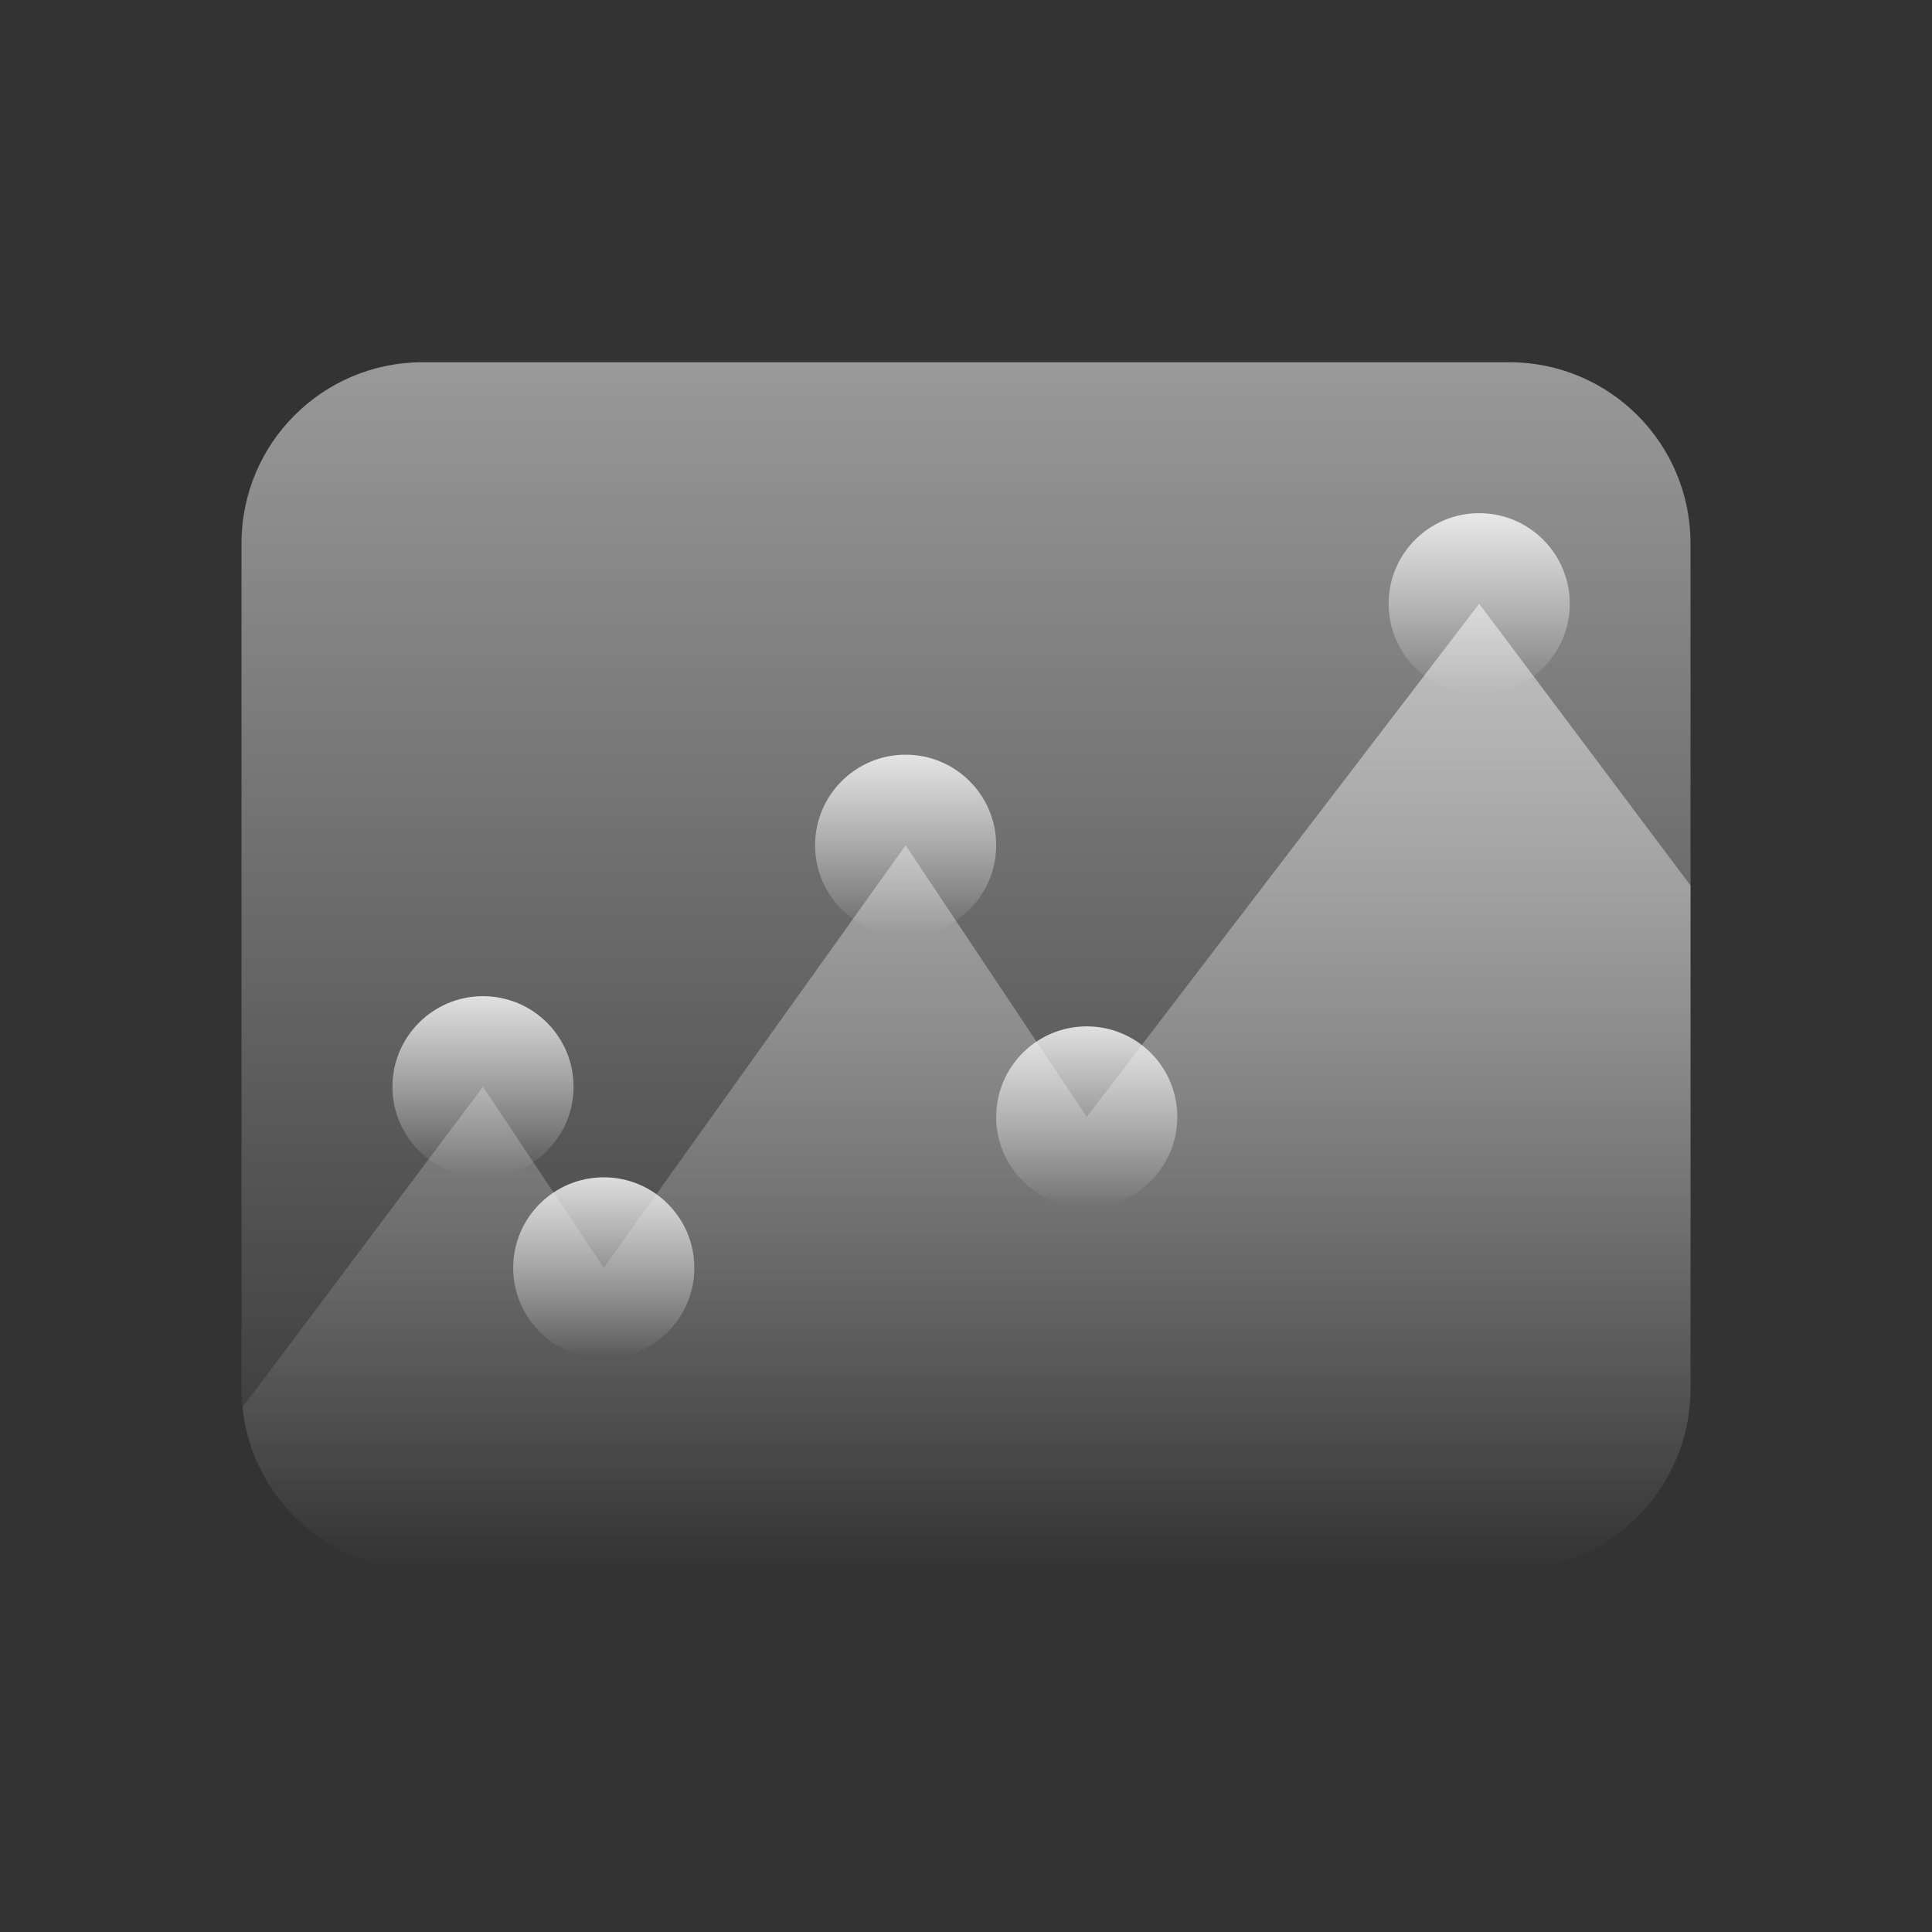
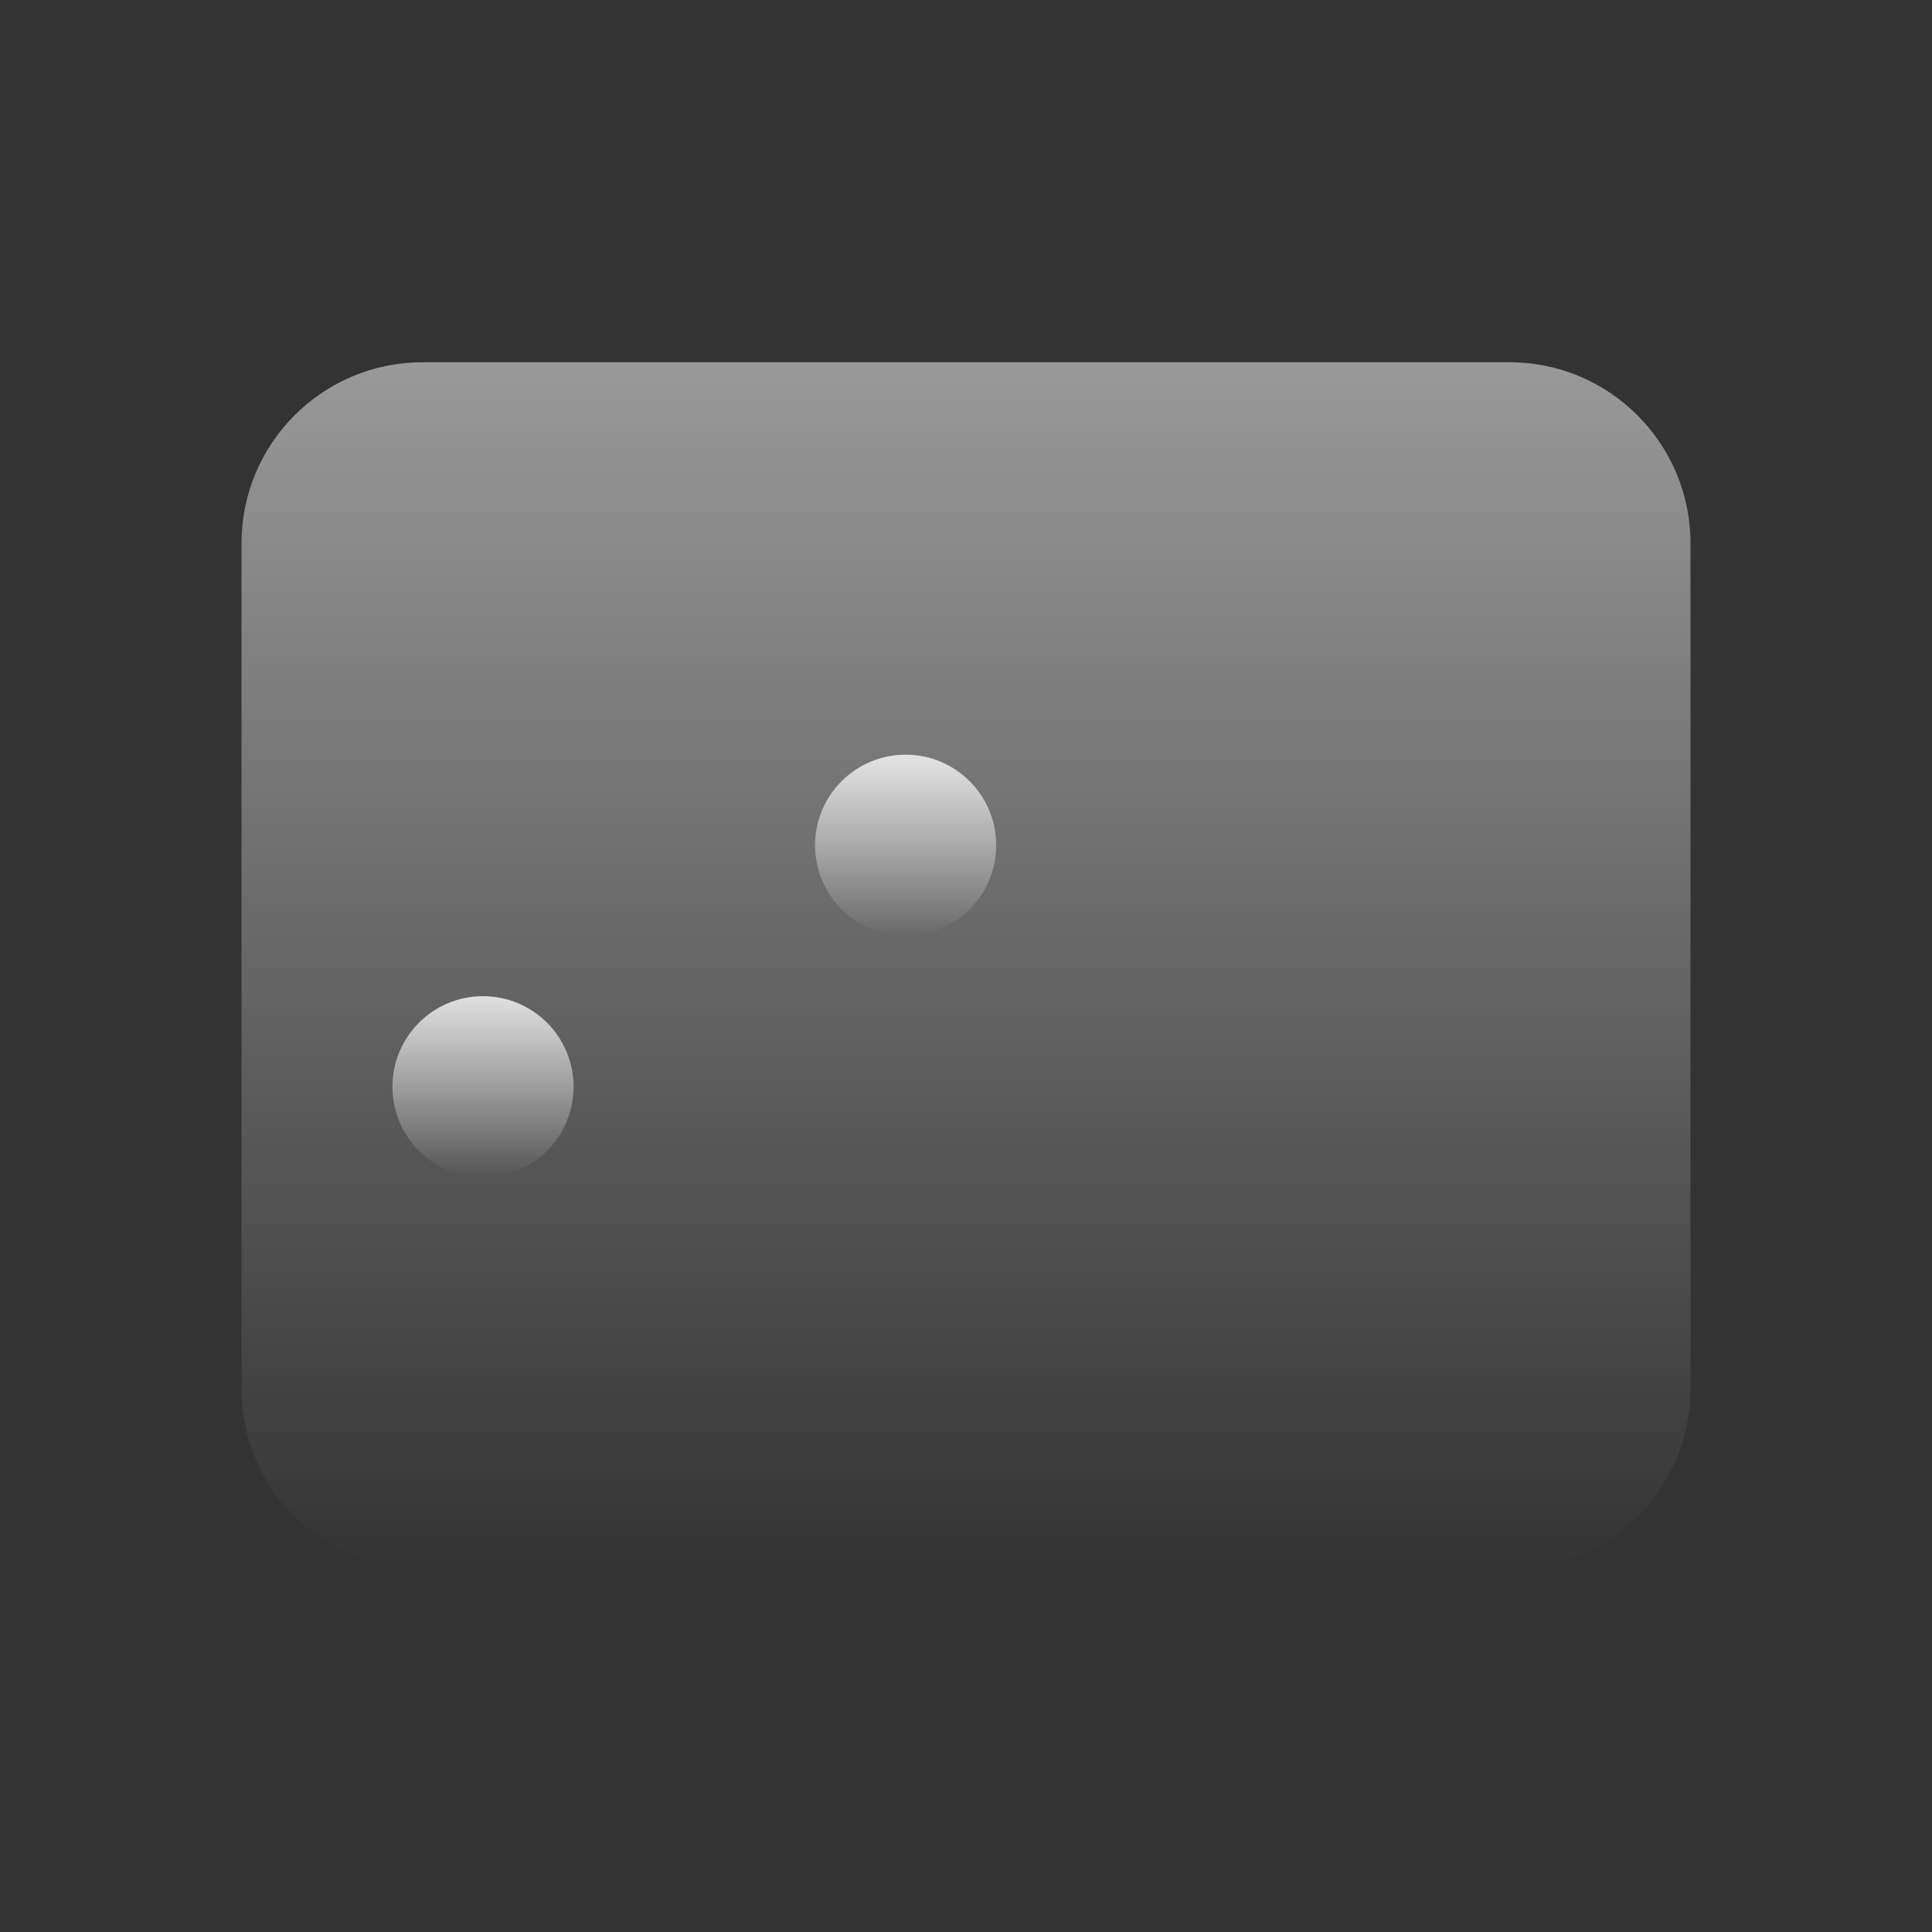
<svg xmlns="http://www.w3.org/2000/svg" width="64" height="64" viewBox="0 0 64 64" fill="none">
  <rect x="0" y="0" width="64" height="64" fill="#333333" stroke="none" />
  <path d="M8 18C8 14.686 10.686 12 14 12H50C53.314 12 56 14.686 56 18V46C56 49.314 53.314 52 50 52H14C10.686 52 8 49.314 8 46V18Z" fill="url(#paint0_linear_21_202)" />
-   <path d="M8.032 46.624L16 36L20 42L30 28L36 37L49 20L56 29.333V46C56 49.314 53.314 52 50 52H14C10.897 52 8.344 49.644 8.032 46.624Z" fill="url(#paint1_linear_21_202)" />
  <path d="M33 28C33 29.657 31.657 31 30 31C28.343 31 27 29.657 27 28C27 26.343 28.343 25 30 25C31.657 25 33 26.343 33 28Z" fill="url(#paint2_linear_21_202)" />
-   <path d="M23 42C23 43.657 21.657 45 20 45C18.343 45 17 43.657 17 42C17 40.343 18.343 39 20 39C21.657 39 23 40.343 23 42Z" fill="url(#paint3_linear_21_202)" />
  <path d="M19 36C19 37.657 17.657 39 16 39C14.343 39 13 37.657 13 36C13 34.343 14.343 33 16 33C17.657 33 19 34.343 19 36Z" fill="url(#paint4_linear_21_202)" />
-   <path d="M39 37C39 38.657 37.657 40 36 40C34.343 40 33 38.657 33 37C33 35.343 34.343 34 36 34C37.657 34 39 35.343 39 37Z" fill="url(#paint5_linear_21_202)" />
-   <path d="M52 20C52 21.657 50.657 23 49 23C47.343 23 46 21.657 46 20C46 18.343 47.343 17 49 17C50.657 17 52 18.343 52 20Z" fill="url(#paint6_linear_21_202)" />
  <defs>
    <linearGradient id="paint0_linear_21_202" x1="32" y1="12" x2="32" y2="52" gradientUnits="userSpaceOnUse">
      <stop stop-color="white" stop-opacity="0.5" />
      <stop offset="1" stop-color="white" stop-opacity="0" />
    </linearGradient>
    <linearGradient id="paint1_linear_21_202" x1="32.016" y1="20" x2="32.016" y2="52" gradientUnits="userSpaceOnUse">
      <stop stop-color="white" stop-opacity="0.5" />
      <stop offset="1" stop-color="white" stop-opacity="0" />
    </linearGradient>
    <linearGradient id="paint2_linear_21_202" x1="29.647" y1="25" x2="29.647" y2="31" gradientUnits="userSpaceOnUse">
      <stop stop-color="white" stop-opacity="0.8" />
      <stop offset="1" stop-color="white" stop-opacity="0" />
    </linearGradient>
    <linearGradient id="paint3_linear_21_202" x1="19.647" y1="39" x2="19.647" y2="45" gradientUnits="userSpaceOnUse">
      <stop stop-color="white" stop-opacity="0.8" />
      <stop offset="1" stop-color="white" stop-opacity="0" />
    </linearGradient>
    <linearGradient id="paint4_linear_21_202" x1="15.647" y1="33" x2="15.647" y2="39" gradientUnits="userSpaceOnUse">
      <stop stop-color="white" stop-opacity="0.8" />
      <stop offset="1" stop-color="white" stop-opacity="0" />
    </linearGradient>
    <linearGradient id="paint5_linear_21_202" x1="35.647" y1="34" x2="35.647" y2="40" gradientUnits="userSpaceOnUse">
      <stop stop-color="white" stop-opacity="0.8" />
      <stop offset="1" stop-color="white" stop-opacity="0" />
    </linearGradient>
    <linearGradient id="paint6_linear_21_202" x1="48.647" y1="17" x2="48.647" y2="23" gradientUnits="userSpaceOnUse">
      <stop stop-color="white" stop-opacity="0.8" />
      <stop offset="1" stop-color="white" stop-opacity="0" />
    </linearGradient>
  </defs>
</svg>